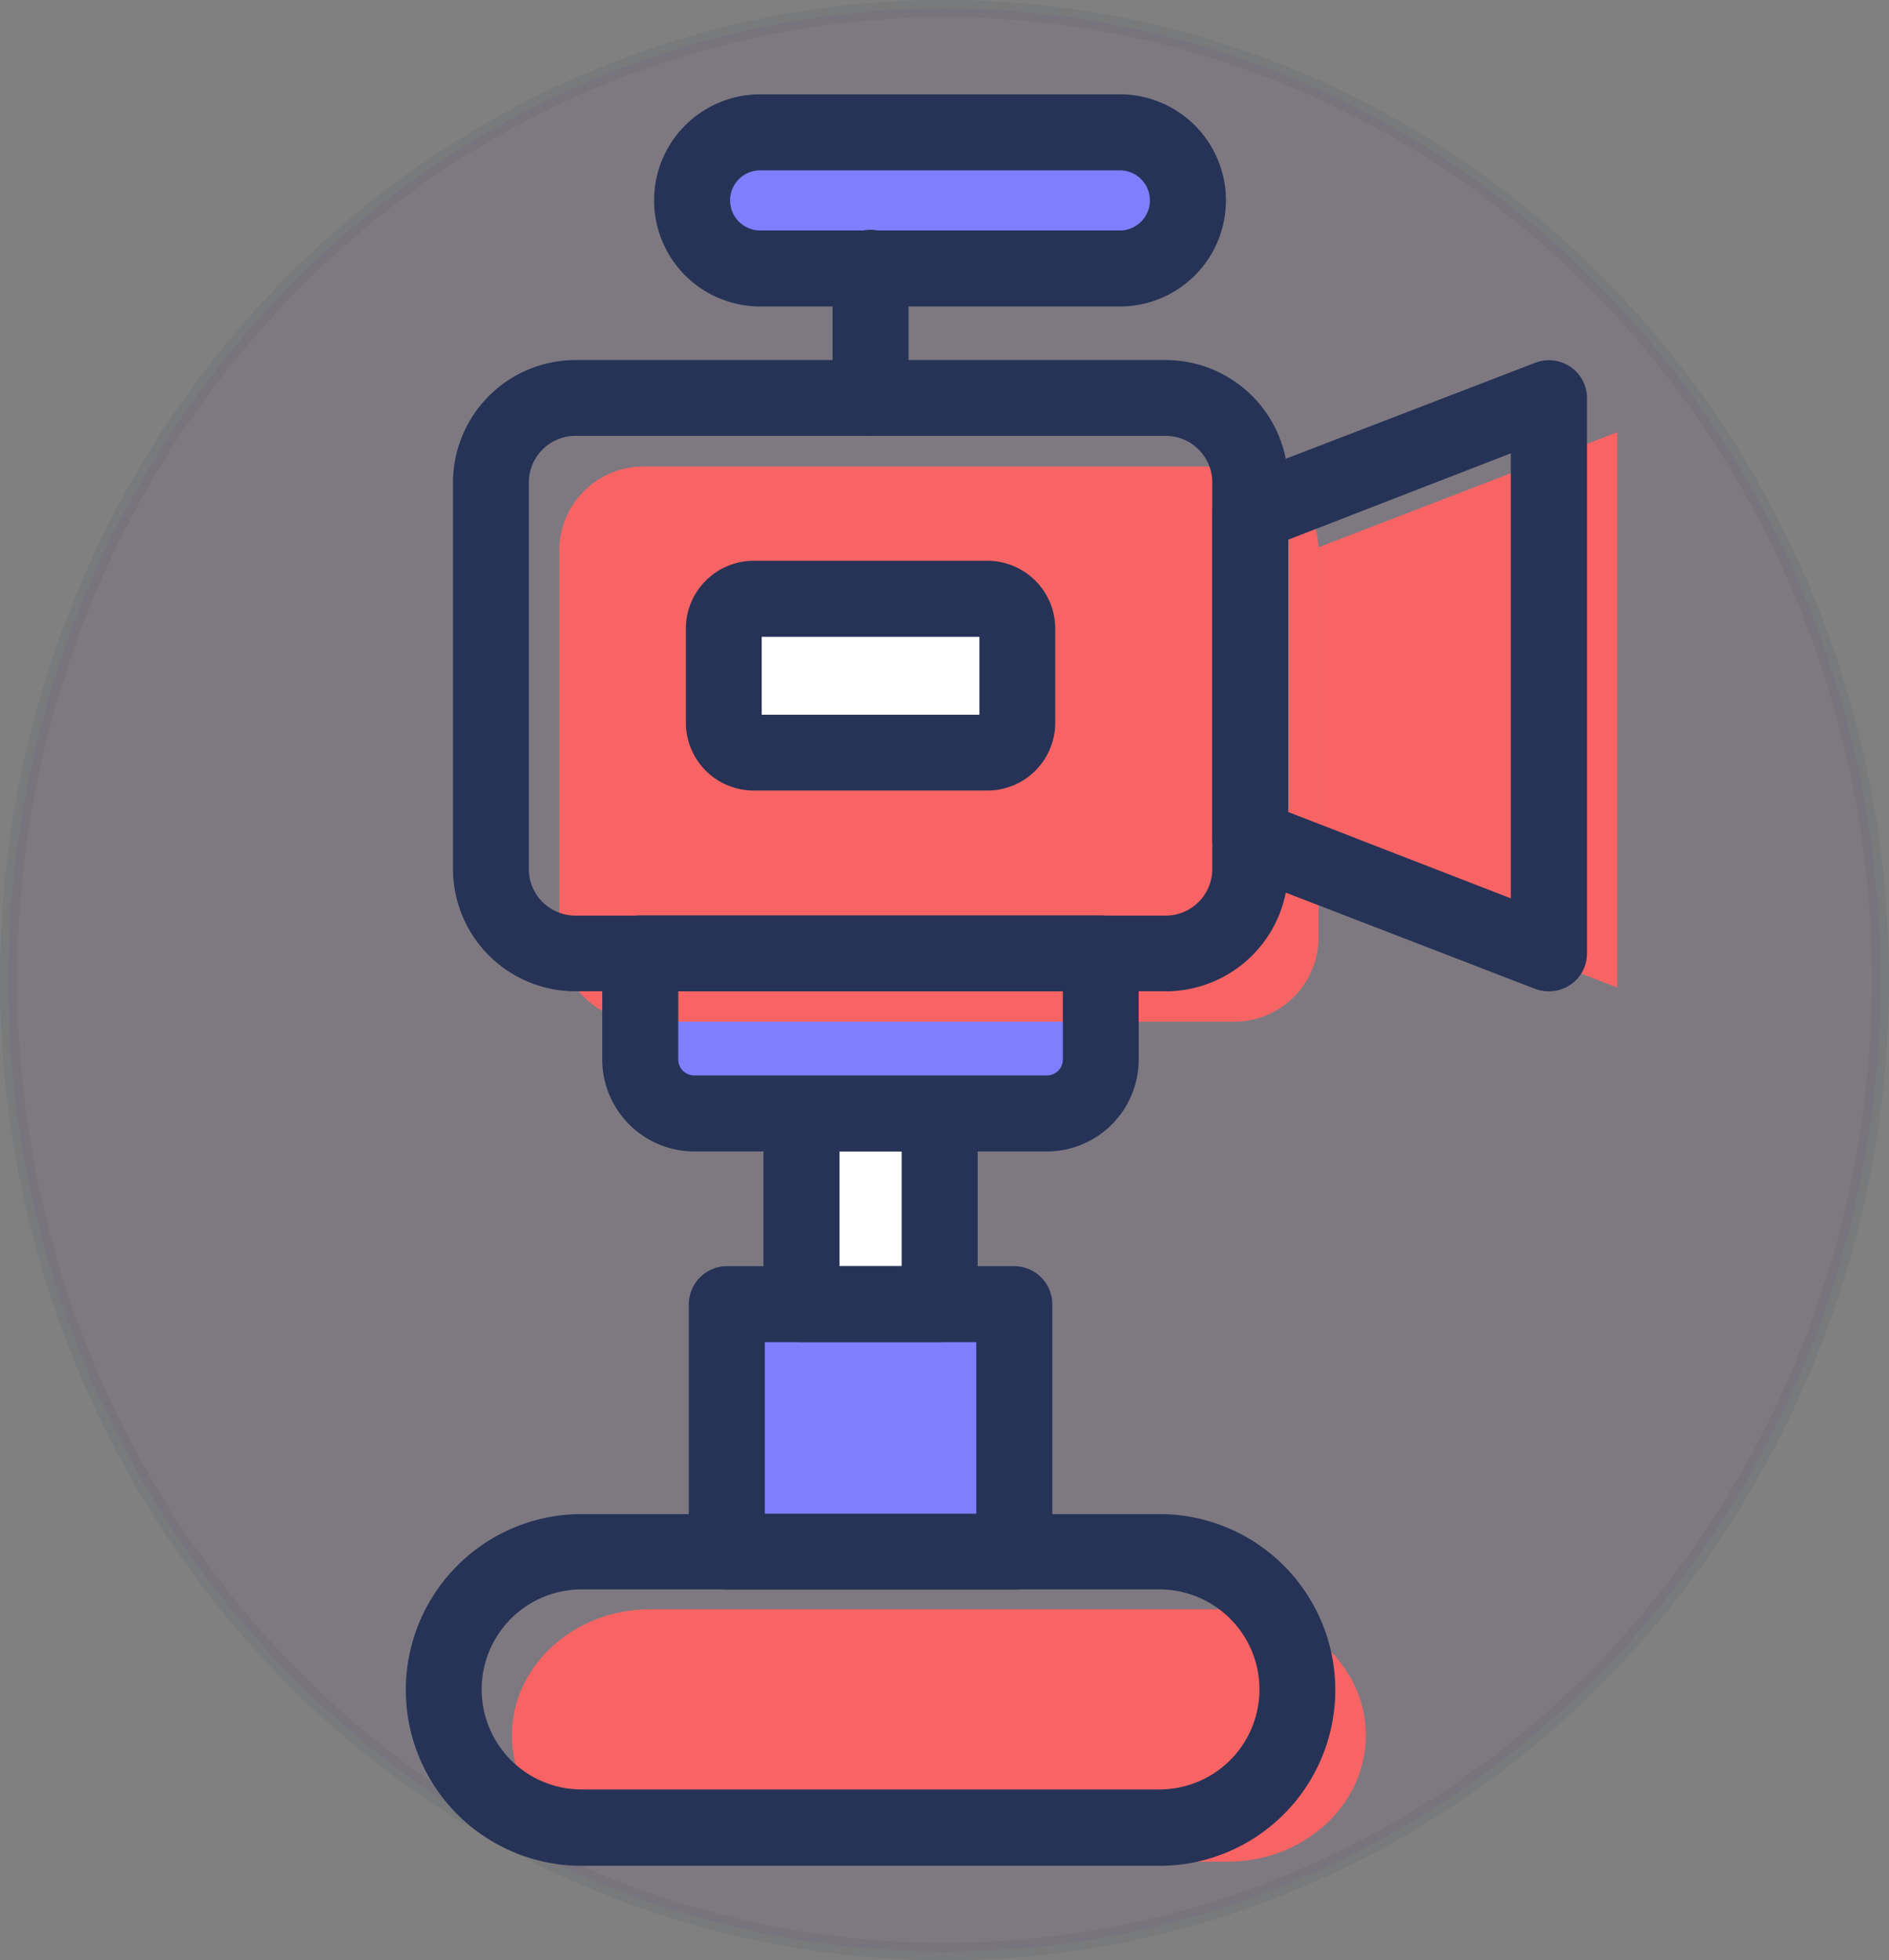
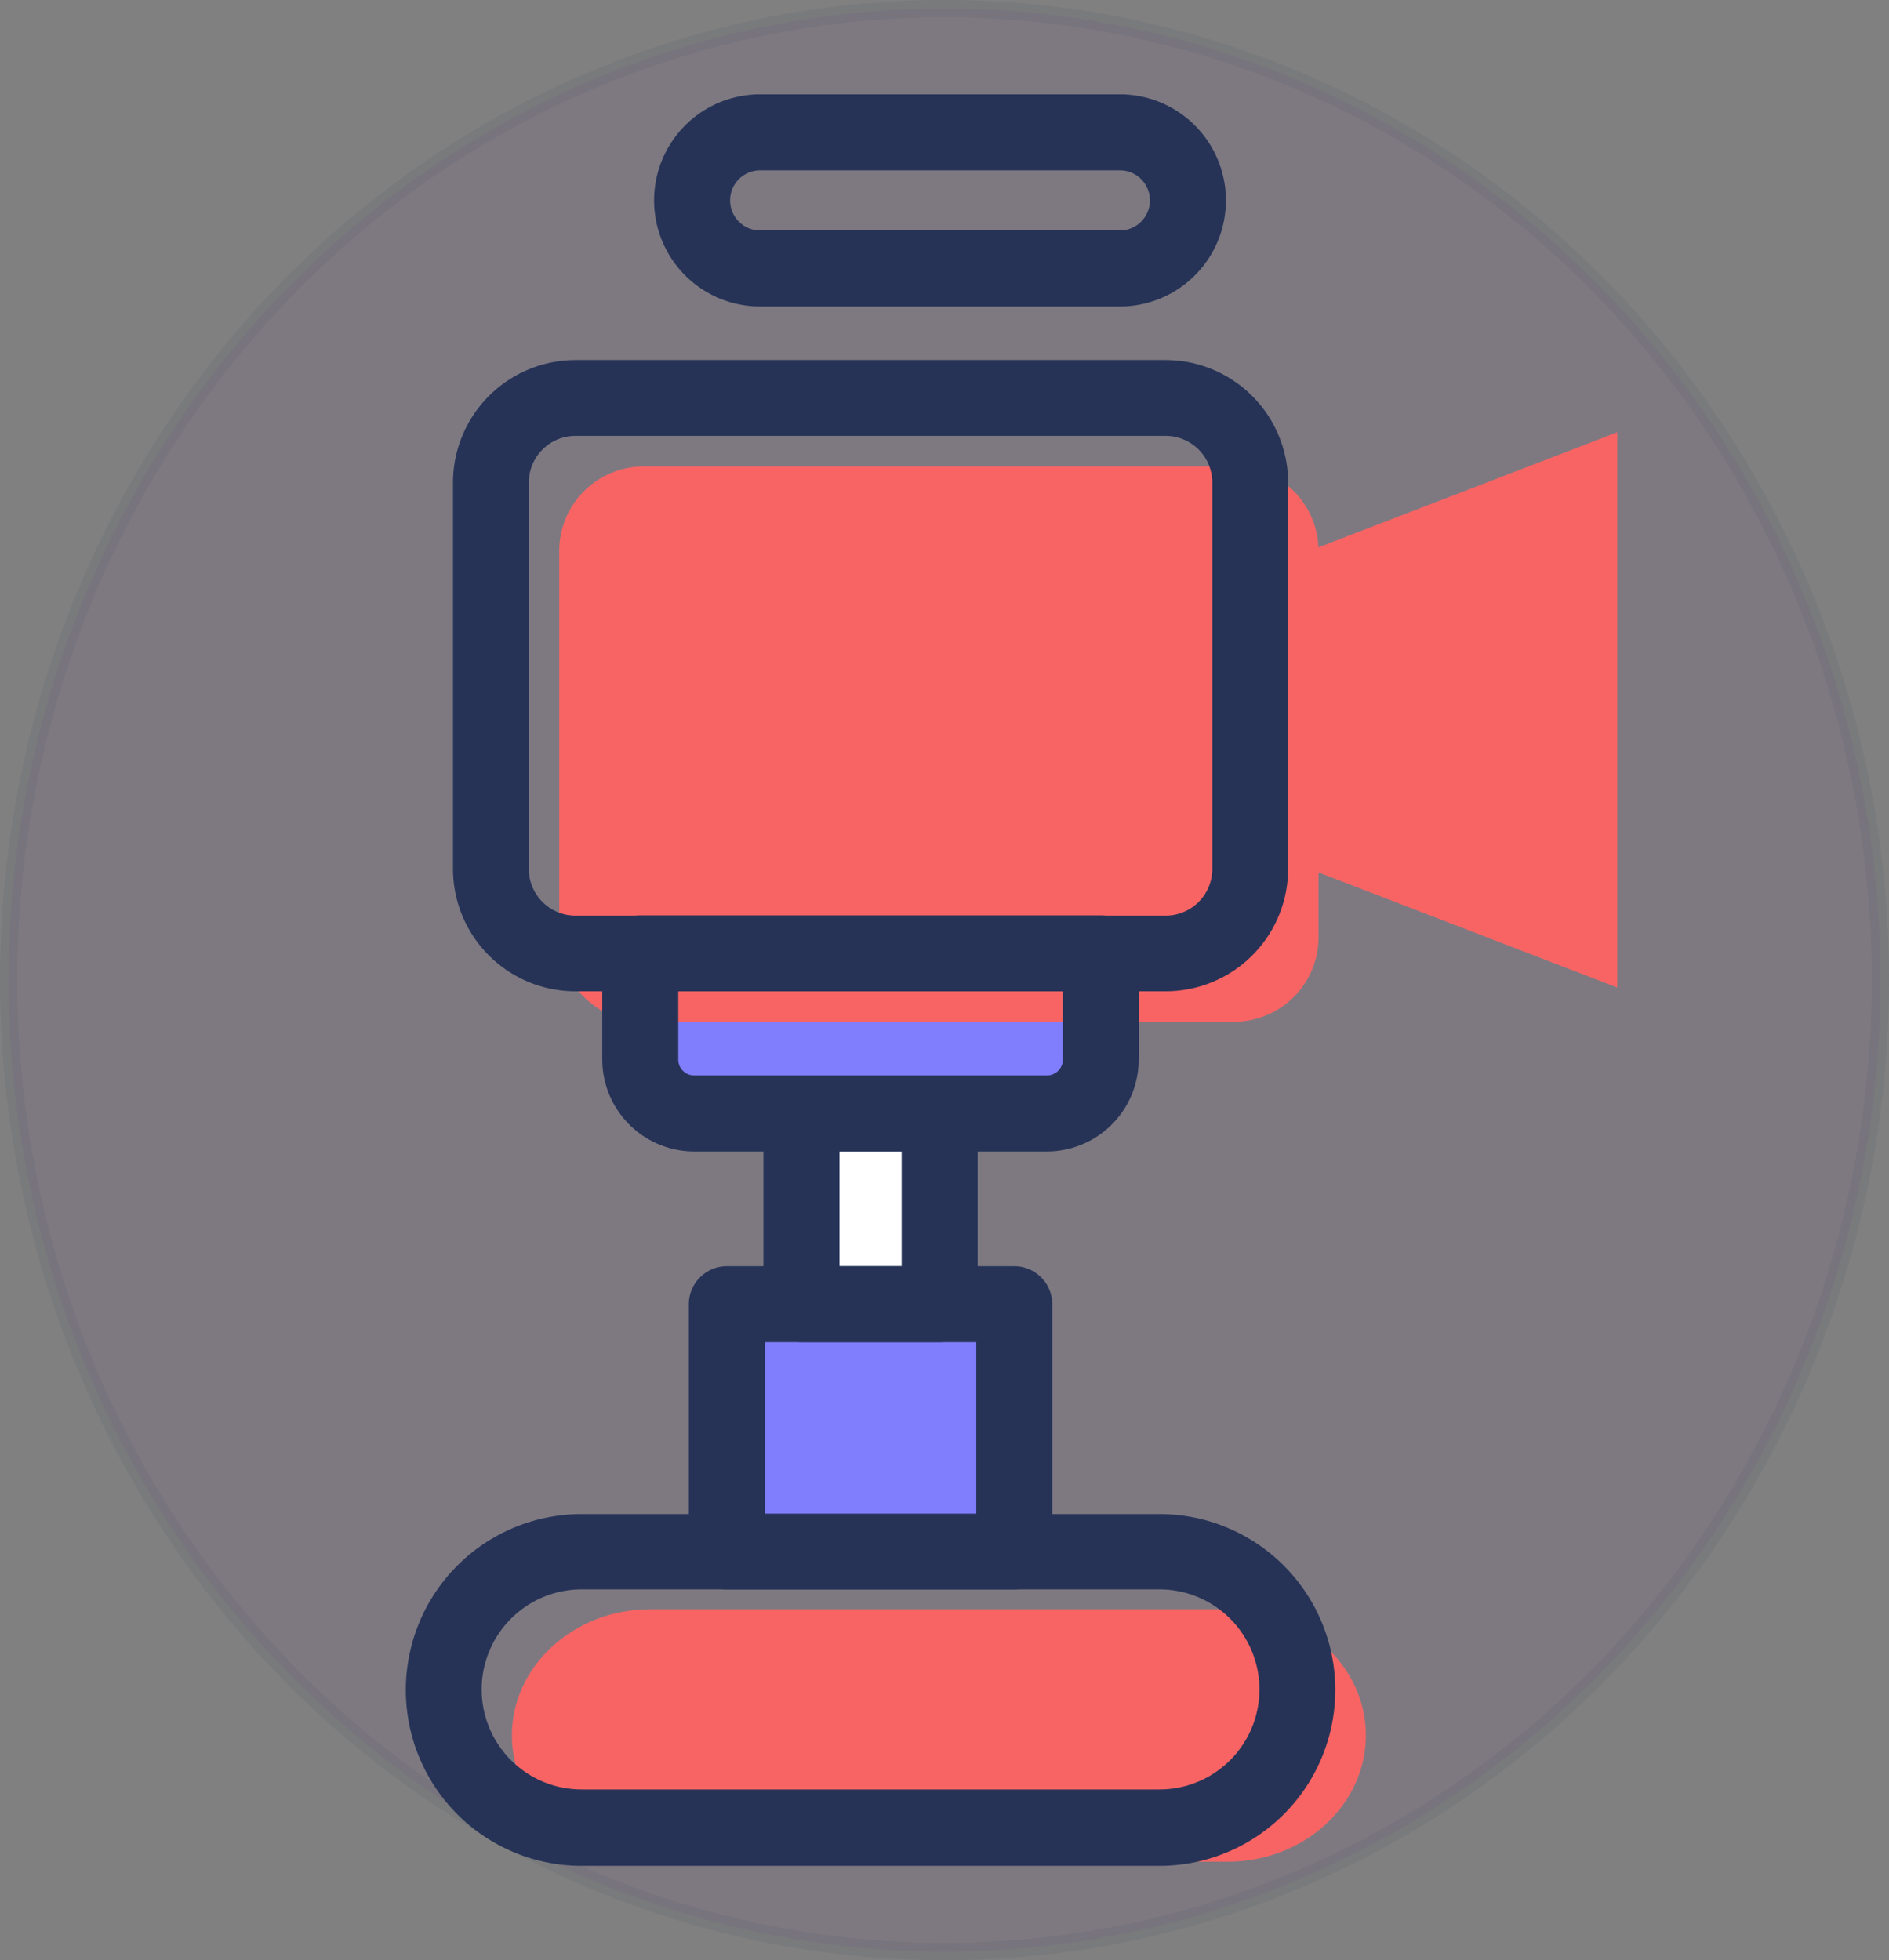
<svg xmlns="http://www.w3.org/2000/svg" viewBox="0 0 109.34 113.46">
  <rect x="0" y="0" width="109.34" height="113.46" fill="#808080" stroke="none" />
  <title>Asset 19</title>
  <g id="Layer_2" data-name="Layer 2">
    <g id="Layer_1-2" data-name="Layer 1">
      <ellipse cx="54.67" cy="56.73" rx="54.17" ry="56.23" style="fill:#652c8b;stroke:#263357;stroke-miterlimit:10;opacity:0.08" />
      <path d="M71.06,107.76H37.63c-4.41,0-8-3.27-8-7.31h0c0-4,3.58-7.3,8-7.3H71.06c4.41,0,8,3.27,8,7.3h0C79.05,104.49,75.47,107.76,71.06,107.76Z" style="fill:#f86464" />
      <rect x="42.07" y="75.49" width="16.64" height="14.33" style="fill:#807efd" />
-       <path d="M64.82,7.66H44A3.93,3.93,0,0,0,40,11.6h0A3.93,3.93,0,0,0,44,15.54H64.82a3.94,3.94,0,0,0,3.94-3.94h0A4,4,0,0,0,64.82,7.66Z" style="fill:#807efd" />
      <polygon points="93.61 57.16 76.32 50.5 76.32 31.68 93.61 25.02 93.61 57.16" style="fill:#f86464" />
      <path d="M60.6,64.45H40.18a3.12,3.12,0,0,1-3.12-3.12V55.19H63.72v6.14A3.12,3.12,0,0,1,60.6,64.45Z" style="fill:#807efd" />
      <path d="M71.43,59.14H37.26a4.89,4.89,0,0,1-4.89-4.88V31.88A4.89,4.89,0,0,1,37.26,27H71.43a4.89,4.89,0,0,1,4.89,4.89V54.26A4.89,4.89,0,0,1,71.43,59.14Z" style="fill:#f86464" />
-       <path d="M57.16,43.57H43.62a1.74,1.74,0,0,1-1.73-1.73V36.38a1.73,1.73,0,0,1,1.73-1.72H57.16a1.73,1.73,0,0,1,1.73,1.72v5.46A1.74,1.74,0,0,1,57.16,43.57Z" style="fill:#fff" />
      <rect x="46.39" y="64.45" width="8" height="11.04" style="fill:#fff" />
      <path d="M67.47,57.38H33.3a7.09,7.09,0,0,1-7.08-7.08V27.93a7.1,7.1,0,0,1,7.08-7.09H67.47a7.1,7.1,0,0,1,7.09,7.09V50.3A7.09,7.09,0,0,1,67.47,57.38ZM33.31,25.23a2.7,2.7,0,0,0-2.7,2.69V50.3A2.7,2.7,0,0,0,33.31,53H67.48a2.7,2.7,0,0,0,2.69-2.69V27.93a2.7,2.7,0,0,0-2.69-2.7Z" style="fill:#263357" />
-       <path d="M89.65,57.38a2.16,2.16,0,0,1-.79-.14L71.57,50.57a2.18,2.18,0,0,1-1.4-2V29.7a2.19,2.19,0,0,1,1.4-2.05L88.86,21a2.2,2.2,0,0,1,3,2.05V55.19a2.19,2.19,0,0,1-2.2,2.19ZM74.56,47l12.89,5V26.24l-12.89,5Z" style="fill:#263357" />
-       <path d="M57.16,45.76H43.62a3.93,3.93,0,0,1-3.92-3.92V36.38a3.93,3.93,0,0,1,3.92-3.92H57.16a3.93,3.93,0,0,1,3.92,3.92v5.46A3.93,3.93,0,0,1,57.16,45.76ZM44.09,41.37h12.6V36.86H44.09Z" style="fill:#263357" />
      <path d="M60.6,66.65H40.18a5.33,5.33,0,0,1-5.32-5.32V55.19a2.2,2.2,0,0,1,2.2-2.2H63.72a2.19,2.19,0,0,1,2.19,2.2v6.14A5.32,5.32,0,0,1,60.6,66.65ZM39.26,57.38v3.95a.92.92,0,0,0,.92.92H60.6a.92.92,0,0,0,.92-.92V57.38Z" style="fill:#263357" />
      <path d="M54.39,77.69h-8a2.21,2.21,0,0,1-2.2-2.2v-11a2.21,2.21,0,0,1,2.2-2.2h8a2.21,2.21,0,0,1,2.2,2.2v11A2.21,2.21,0,0,1,54.39,77.69Zm-5.8-4.4h3.6V66.65h-3.6Z" style="fill:#263357" />
      <path d="M58.71,92H42.07a2.2,2.2,0,0,1-2.2-2.19V75.49a2.21,2.21,0,0,1,2.2-2.2H58.71a2.21,2.21,0,0,1,2.2,2.2V89.82A2.2,2.2,0,0,1,58.71,92ZM44.27,87.62H56.51V77.69H44.27Z" style="fill:#263357" />
      <path d="M67.11,108H33.67a10.18,10.18,0,0,1,0-20.36H67.11a10.18,10.18,0,1,1,0,20.36ZM33.67,92a5.79,5.79,0,0,0,0,11.58H67.11a5.79,5.79,0,0,0,0-11.58Z" style="fill:#263357" />
      <path d="M64.82,17.74H44A6.14,6.14,0,0,1,44,5.46H64.82a6.14,6.14,0,0,1,0,12.28ZM44,9.86a1.74,1.74,0,0,0,0,3.48H64.82a1.74,1.74,0,1,0,0-3.48Z" style="fill:#263357" />
-       <path d="M50.39,25.23A2.2,2.2,0,0,1,48.19,23v-7.5a2.2,2.2,0,0,1,4.4,0V23A2.2,2.2,0,0,1,50.39,25.23Z" style="fill:#263357" />
    </g>
  </g>
</svg>